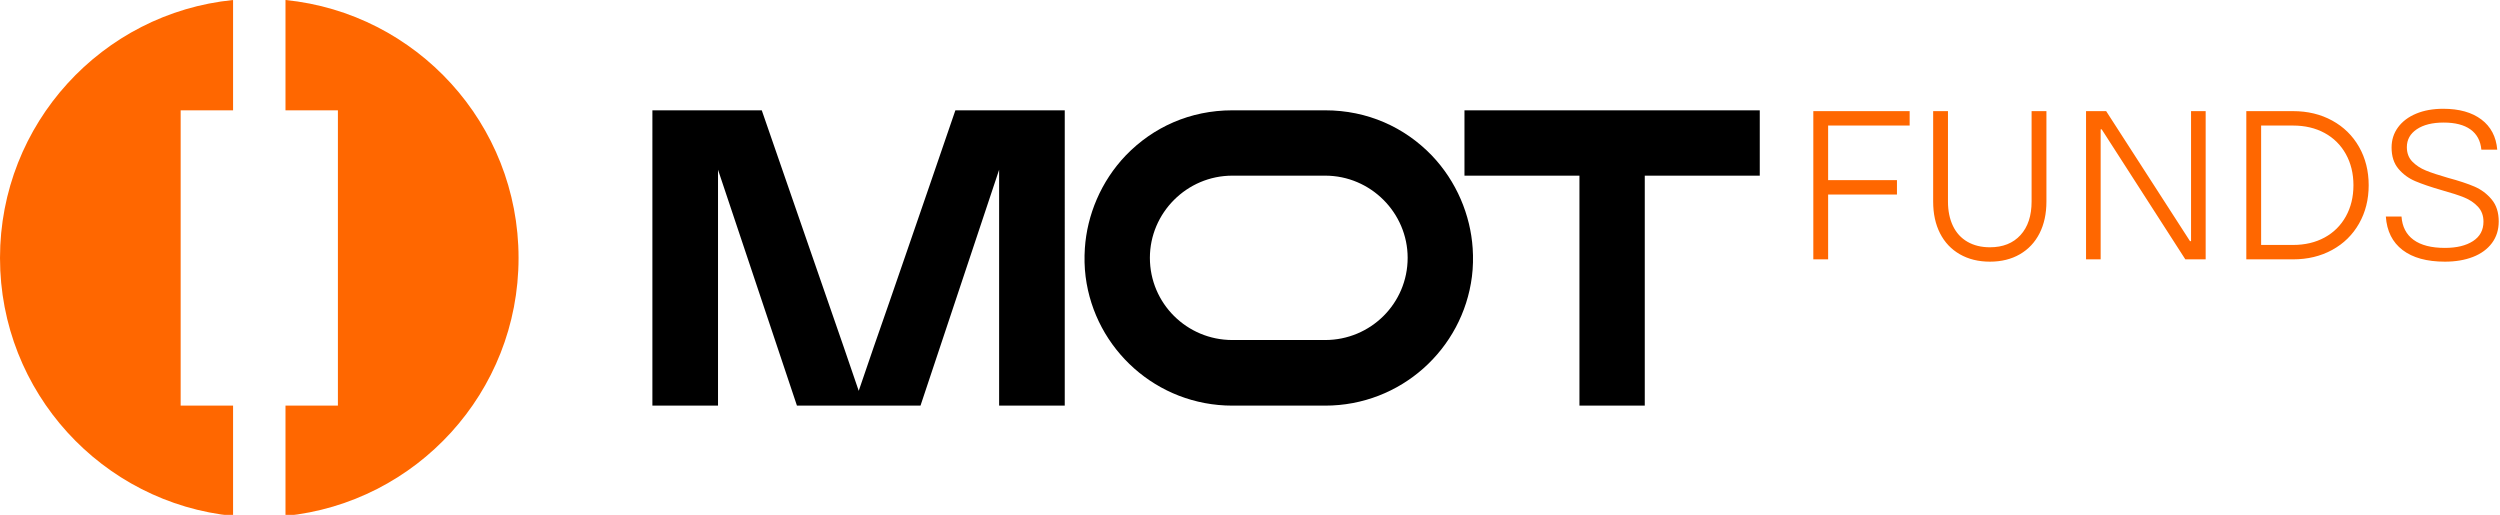
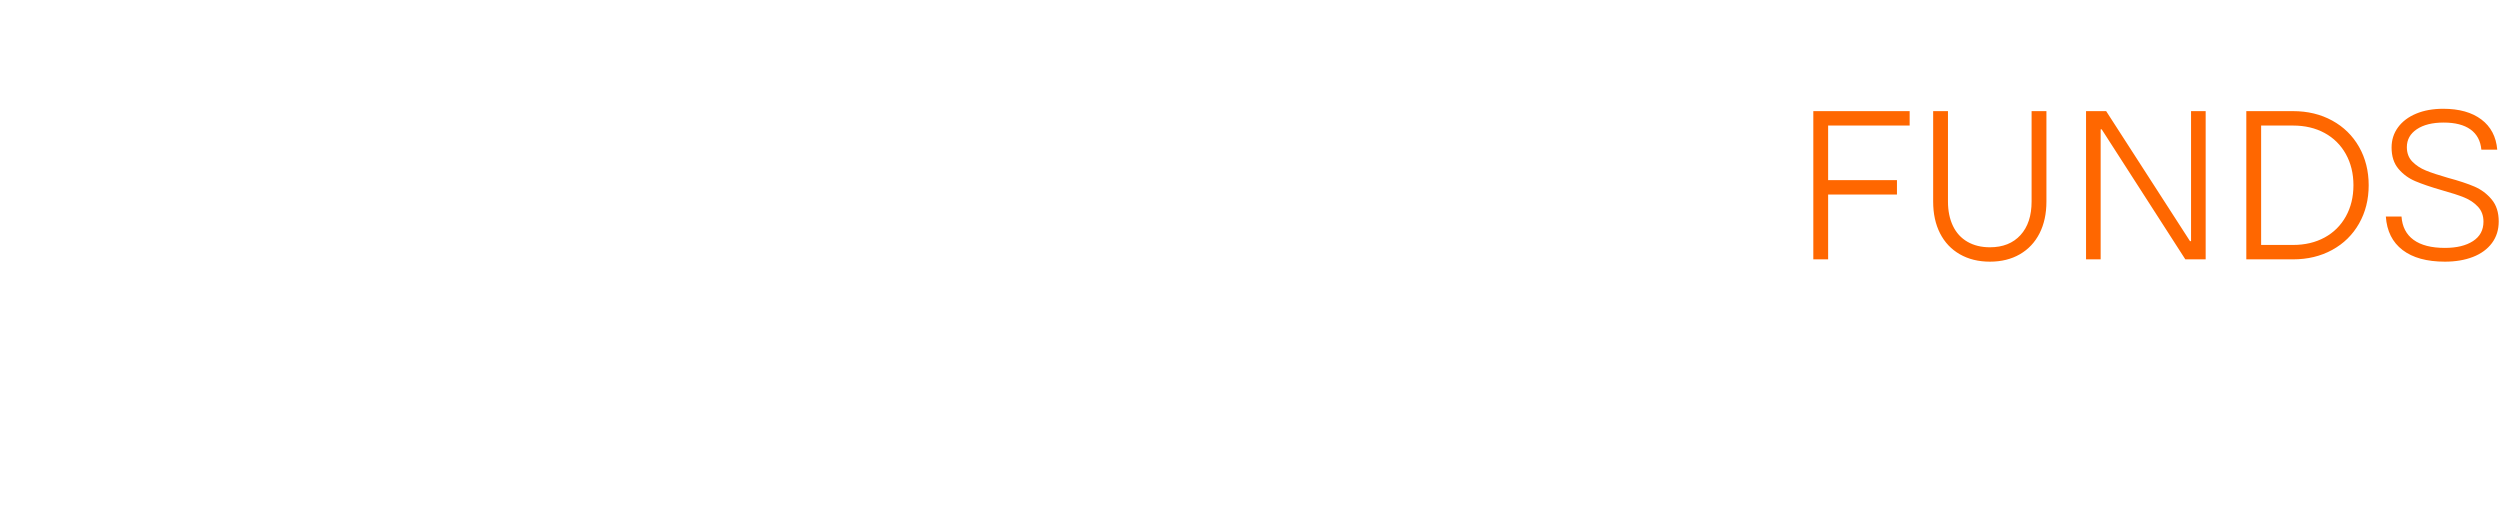
<svg xmlns="http://www.w3.org/2000/svg" version="1.1" id="Layer_1" x="0px" y="0px" viewBox="0 0 1404.18 289.17" style="enable-background:new 0 0 1404.18 289.17;" xml:space="preserve">
  <style type="text/css">
	.st0{fill-rule:evenodd;clip-rule:evenodd;fill:#FF6700;}
	.st1{fill:#FF6700;}
</style>
  <g id="Layer_x0020_1_00000119830465186131648180000015604304738369550770_">
    <g id="_2491127055136_00000083073911894234060830000004413035168281798833_">
      <g>
-         <path d="M366.43,87.53v140.3h36.86V95.34l44.33,132.49h69.4l44.16-132.49v132.49h36.86V87.53V61.96h-25.4h-11.46h-24.57     c-10.13,29.72-19.09,55.46-27.06,78.7c-6.81,19.93-13.62,39.35-18.76,54.13c-2.99,8.63-5.81,16.93-8.47,24.74     c-2.66-7.81-5.48-16.11-8.47-24.74c-5.15-14.78-11.95-34.37-18.76-54.13l-27.23-78.7h-24.57h-11.29h-25.57L366.43,87.53     L366.43,87.53z M718.25,98.66h26.07c25.57,0,46.32,20.92,46.32,46.16c0,25.57-20.75,46.16-46.32,46.16h-26.07h-26.07     c-25.57,0-46.32-20.59-46.32-46.16c0-25.24,20.75-46.16,46.32-46.16H718.25L718.25,98.66z M718.25,227.83h26.07     c42.41,0,77.24-31.65,82.42-72.46c0.67-5.28,0.77-10.64,0.42-15.96c-1.23-18.49-8.96-37.5-23.07-52.21     c-15.27-15.77-36.03-25.24-59.77-25.24h-26.07h-26.07c-23.74,0-44.5,9.46-59.77,25.24c-14.11,14.71-21.84,33.72-23.07,52.21     c-0.35,5.31-0.25,10.67,0.42,15.96c5.18,40.81,40.01,72.46,82.42,72.46H718.25z M887.13,98.66v129.17h36.69V98.66h64.59V61.96     H822.55v36.69H887.13L887.13,98.66z" />
-         <path class="st0" d="M160.35,0c73.52,7.38,130.91,69.43,130.91,144.89c0,75.46-57.39,137.52-130.91,144.89v-61.96h29.44v-1.31h0     V63.27h0v-1.31h-29.44V0L160.35,0z M130.91,289.79C57.4,282.41,0,220.36,0,144.9S57.4,7.38,130.91,0v61.96h-29.44v165.86h29.44     V289.79z" />
-       </g>
+         </g>
      <path class="st1" d="M1018.49,145.67V62.42h54.11v8.09h-45.79v75.16H1018.49L1018.49,145.67z M1022.18,109.27v-8.09h43.29v8.09    H1022.18L1022.18,109.27z M1117.67,146.97c-6.42,0-12.05-1.39-16.89-4.16c-4.84-2.78-8.54-6.7-11.12-11.77    c-2.58-5.07-3.86-11.02-3.86-17.84V62.42h8.32v50.78c0,5.23,0.93,9.79,2.79,13.68c1.86,3.89,4.58,6.86,8.15,8.92    c3.57,2.06,7.77,3.09,12.61,3.09c7.29,0,13.02-2.28,17.18-6.84c4.16-4.56,6.24-10.84,6.24-18.85V62.42h8.33v50.78    c0,6.82-1.29,12.77-3.86,17.84c-2.58,5.07-6.26,9-11.06,11.77C1129.71,145.59,1124.1,146.97,1117.67,146.97L1117.67,146.97z     M1171.67,145.67V62.42h11.3l47.09,73.02h0.59V62.42h8.21v83.25h-11.42l-46.97-73.02h-0.59v73.02H1171.67L1171.67,145.67z     M1261.69,145.67V62.42h26.28c8.17,0,15.48,1.76,21.94,5.29c6.46,3.53,11.5,8.46,15.1,14.8c3.61,6.34,5.41,13.52,5.41,21.53    c0,8.01-1.8,15.18-5.41,21.53c-3.61,6.34-8.64,11.28-15.1,14.81c-6.46,3.53-13.77,5.29-21.94,5.29H1261.69L1261.69,145.67z     M1287.97,137.58c6.66,0,12.55-1.39,17.66-4.16c5.11-2.77,9.1-6.72,11.95-11.83c2.85-5.11,4.28-10.96,4.28-17.54    c0-6.58-1.43-12.43-4.28-17.54c-2.85-5.11-6.84-9.06-11.95-11.83c-5.11-2.77-11-4.16-17.66-4.16h-17.96v67.07H1287.97z     M1373.24,146.97c-10.15,0-18.08-2.18-23.78-6.54c-5.71-4.36-8.84-10.62-9.4-18.79h8.8c0.4,5.71,2.66,10.07,6.78,13.08    c4.12,3.01,9.99,4.52,17.6,4.52c6.58,0,11.83-1.27,15.76-3.81c3.93-2.54,5.89-6.18,5.89-10.94c0-3.41-1.05-6.22-3.15-8.44    c-2.1-2.22-4.68-3.94-7.73-5.17c-3.05-1.23-7.27-2.6-12.67-4.1c-6.03-1.74-10.92-3.41-14.69-5c-3.77-1.59-6.94-3.9-9.51-6.96    c-2.58-3.05-3.86-7.04-3.86-11.95c0-4.28,1.21-8.07,3.63-11.36c2.42-3.29,5.81-5.85,10.17-7.67c4.36-1.82,9.43-2.74,15.22-2.74    c8.96,0,16.1,2,21.41,6.01c5.31,4,8.29,9.65,8.92,16.95h-8.92c-0.47-5-2.52-8.78-6.12-11.36c-3.61-2.58-8.62-3.86-15.04-3.86    c-6.34,0-11.38,1.25-15.1,3.75c-3.73,2.5-5.59,5.85-5.59,10.05c0,3.33,1.03,6.05,3.09,8.15c2.06,2.1,4.6,3.77,7.61,4.99    c3.01,1.23,7.14,2.6,12.37,4.1c6.18,1.66,11.16,3.31,14.92,4.93c3.77,1.63,6.98,4.02,9.63,7.2c2.66,3.17,3.98,7.29,3.98,12.37    c0,4.68-1.27,8.72-3.8,12.13c-2.54,3.41-6.09,6.01-10.64,7.79C1384.44,146.08,1379.19,146.97,1373.24,146.97L1373.24,146.97z" />
    </g>
  </g>
</svg>